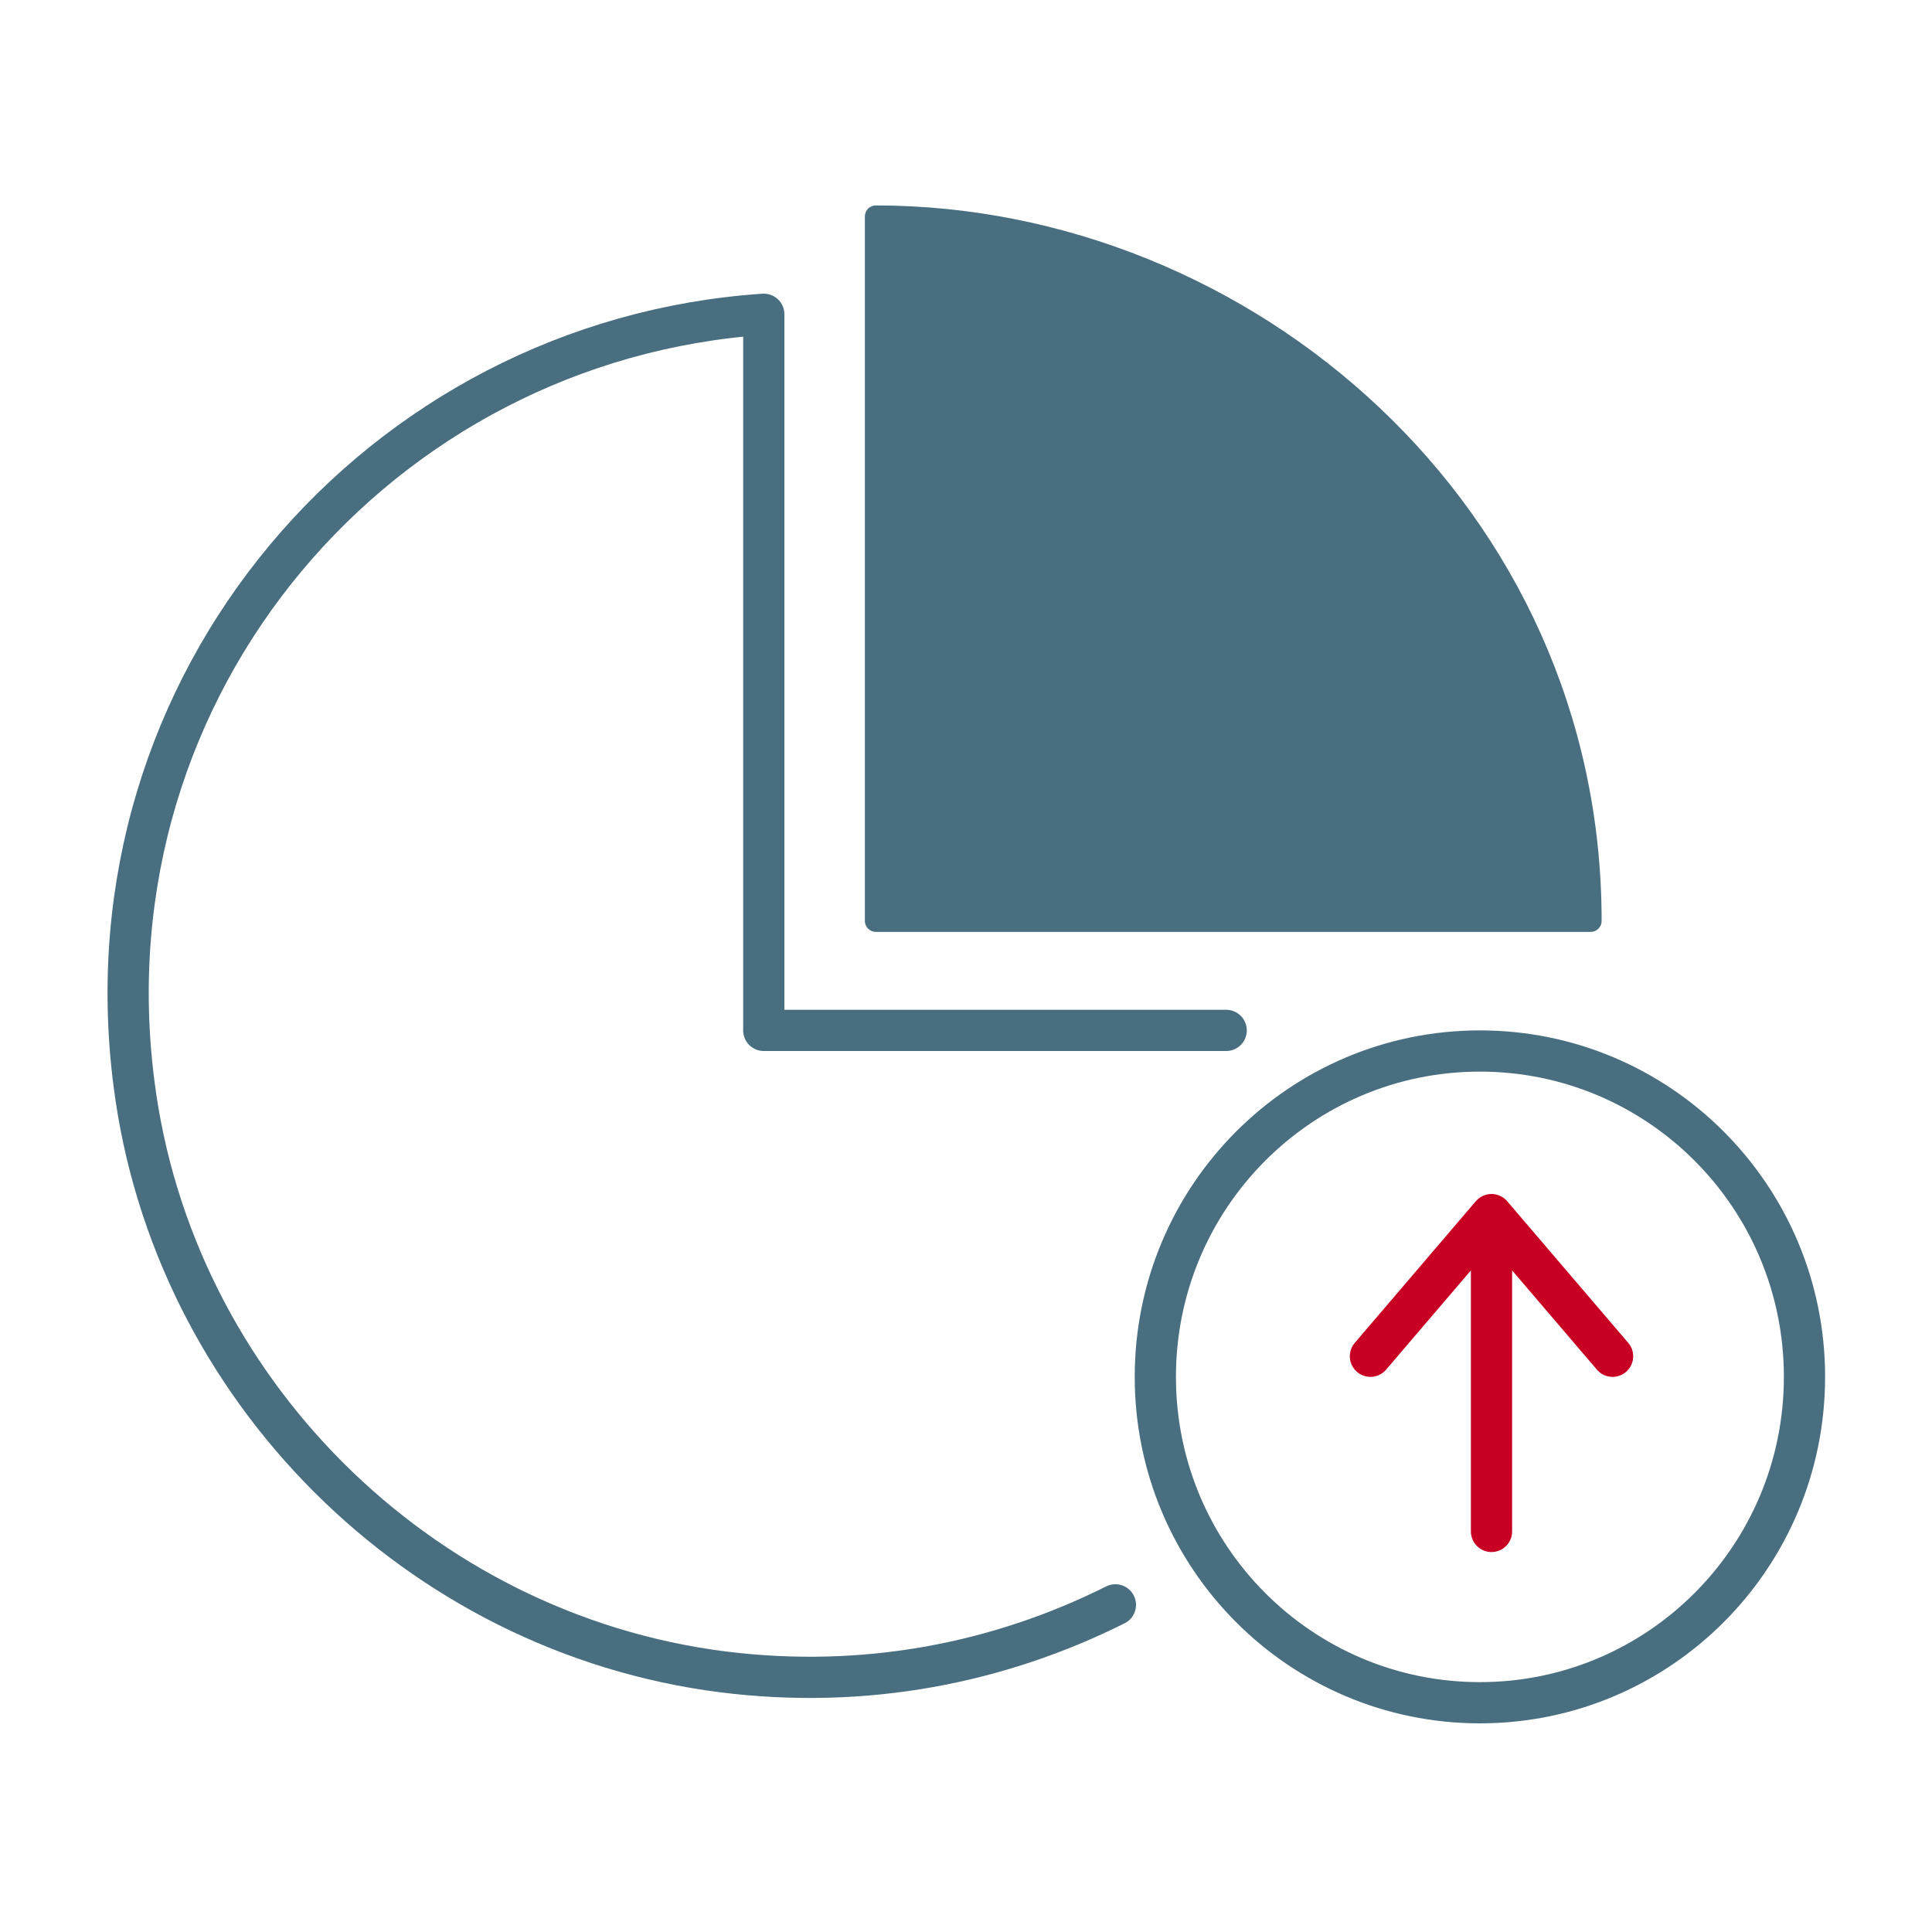
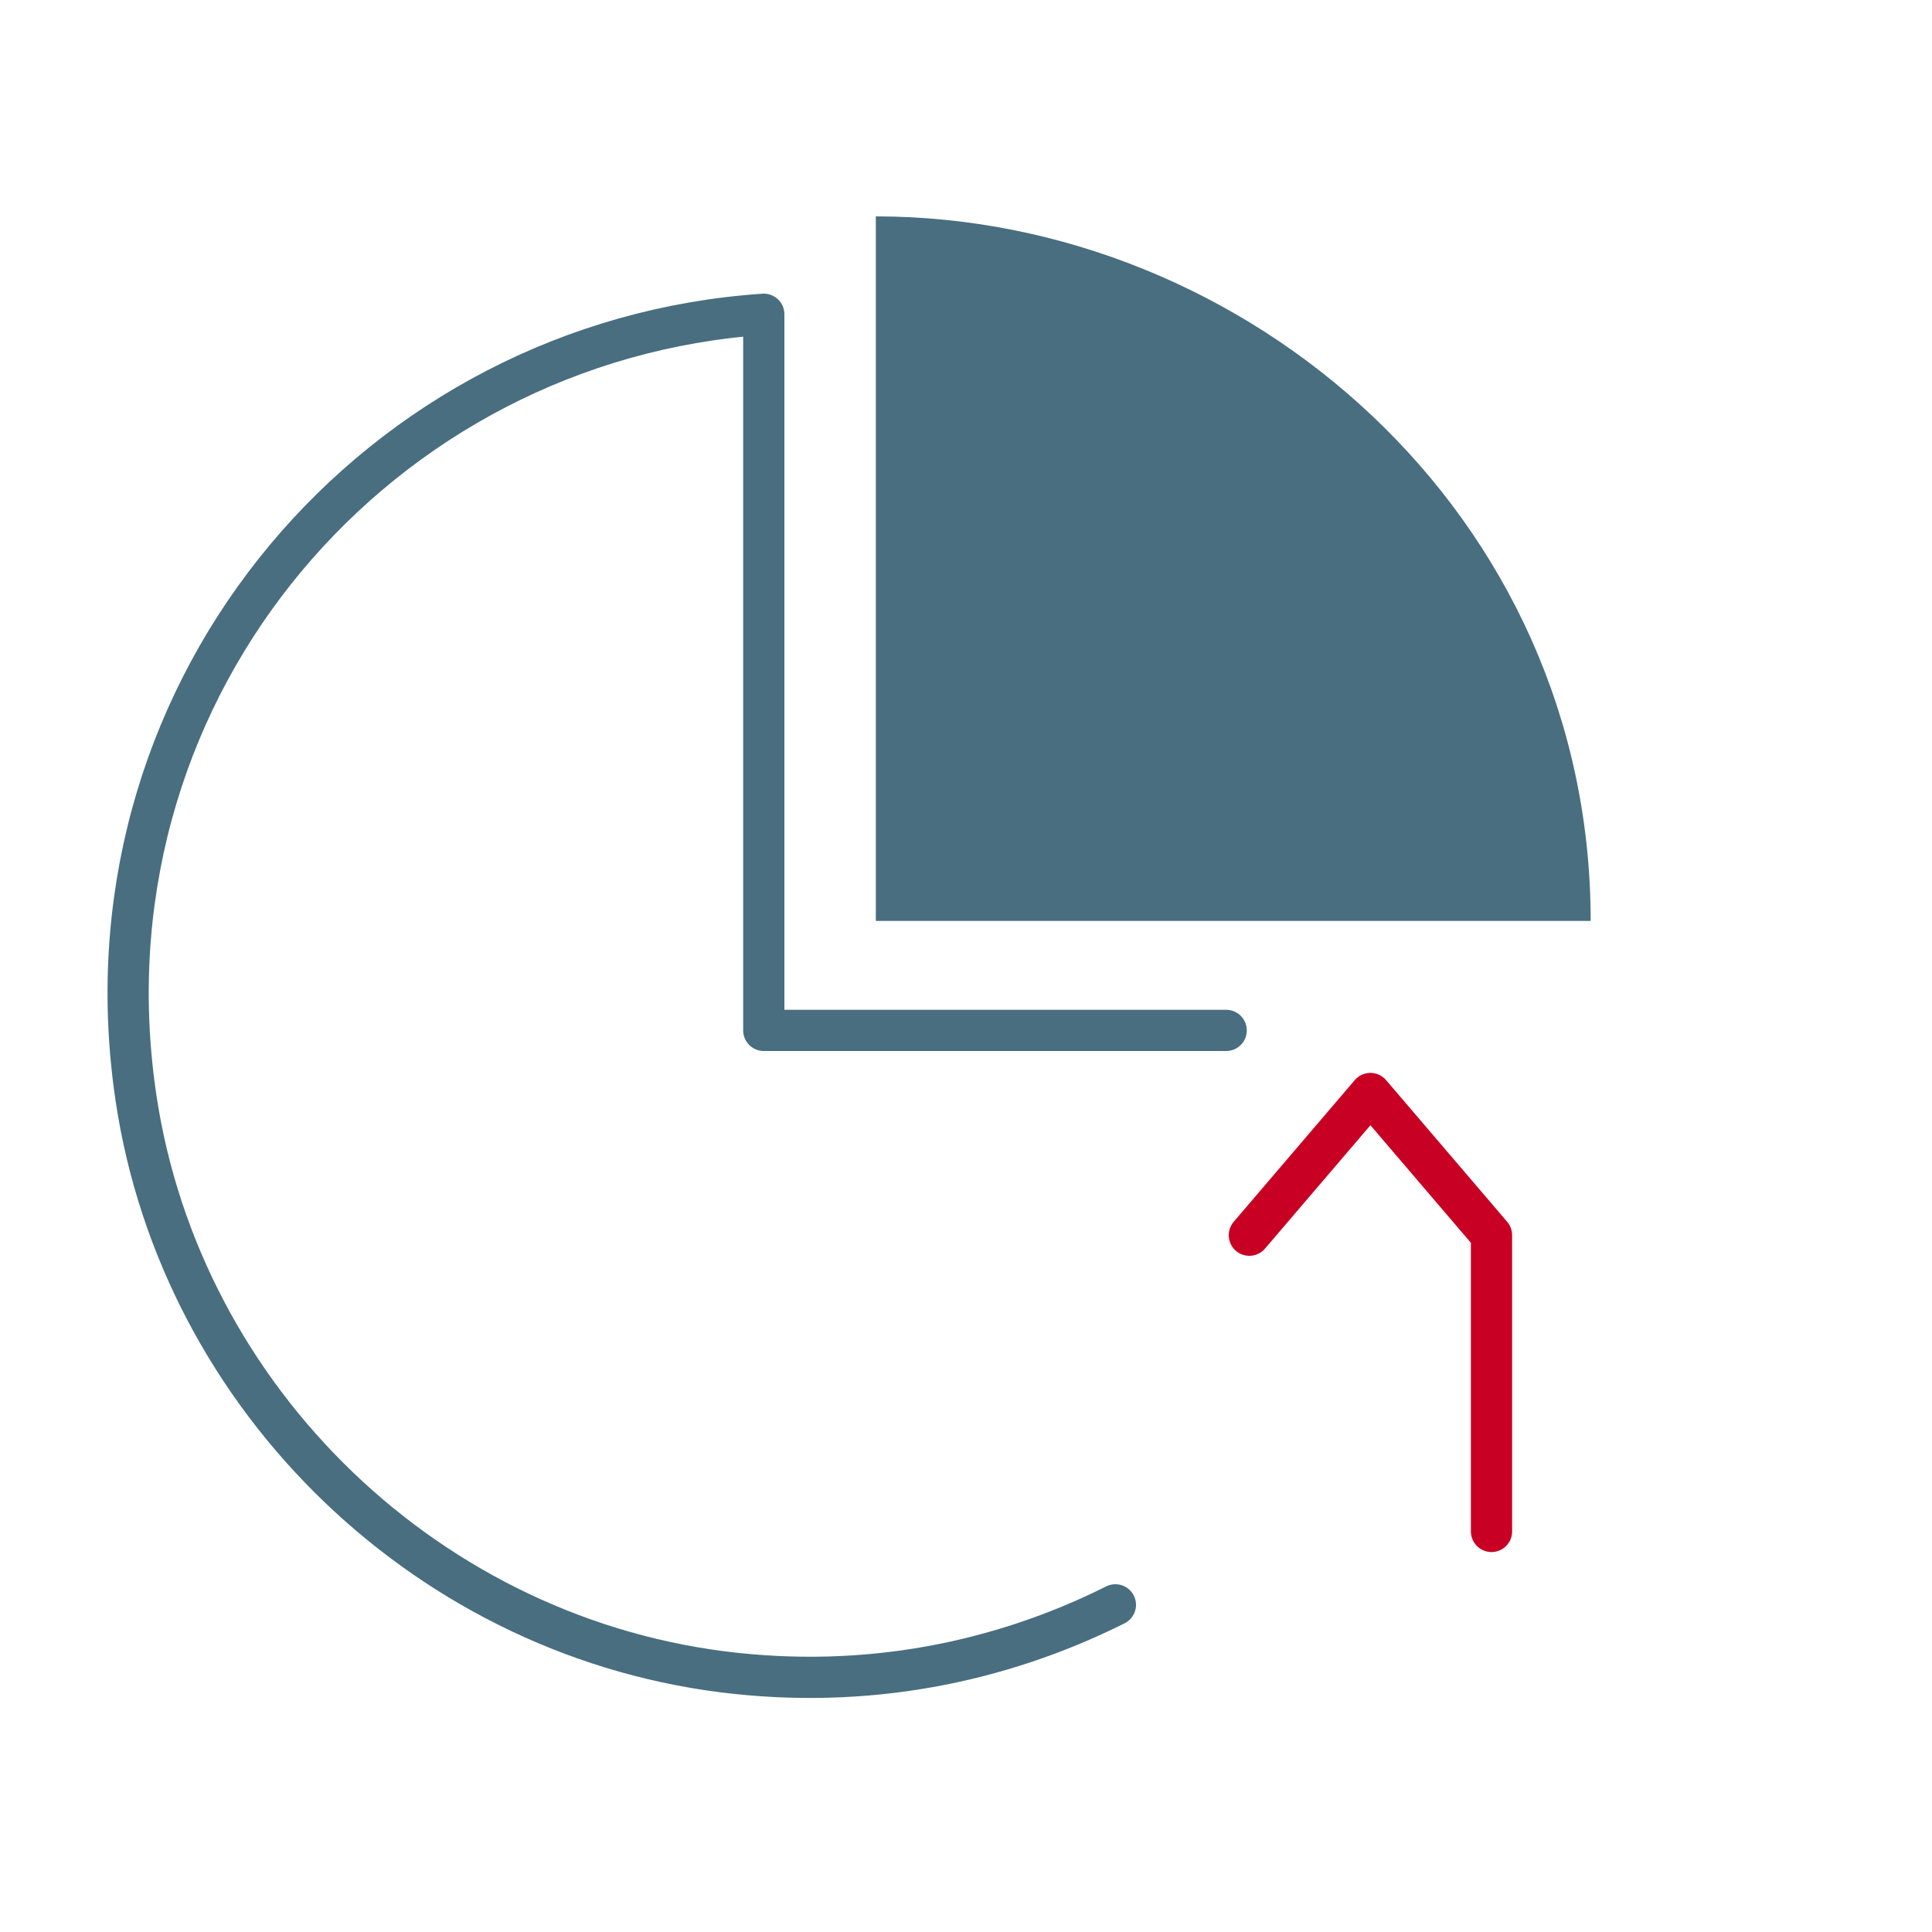
<svg xmlns="http://www.w3.org/2000/svg" id="Layer_166e1a5f2dd730" version="1.1" viewBox="0 0 150 150">
  <defs>
    <style>
      .st0 {
        stroke-width: 1.7px;
      }

      .st0, .st1, .st2 {
        stroke-linecap: round;
        stroke-linejoin: round;
      }

      .st0, .st1, .st2, .st3 {
        fill: none;
      }

      .st0, .st1, .st3 {
        stroke: #486e80;
      }

      .st1, .st2, .st3 {
        stroke-width: 3.2px;
      }

      .st2 {
        stroke: #c80023;
      }

      .st3 {
        stroke-miterlimit: 16.1;
      }

      .st4 {
        fill: #486e80;
      }
    </style>
  </defs>
-   <path class="st3" d="M114.9,81.6c13.9,0,25.2,11.3,25.2,25.3s-11.3,25.3-25.2,25.3-25.2-11.3-25.2-25.3,11.3-25.3,25.2-25.3Z" />
-   <path class="st2" d="M115.8,118.9v-23M125.2,105.3l-9.4-11-9.4,11" />
+   <path class="st2" d="M115.8,118.9v-23l-9.4-11-9.4,11" />
  <g>
    <path class="st1" d="M95.2,80h-35.9V24.4c-29.8,2-52.9,28.6-48.9,59.7,3,23.7,22.1,42.7,45.7,45.7,11.1,1.4,21.5-.7,30.5-5.2" />
    <path class="st4" d="M123.5,71.5h-55.5V16.8c28.7,0,55.5,23,55.5,54.7" />
-     <path class="st0" d="M123.5,71.5h-55.5V16.8c28.7,0,55.5,23,55.5,54.7Z" />
  </g>
</svg>